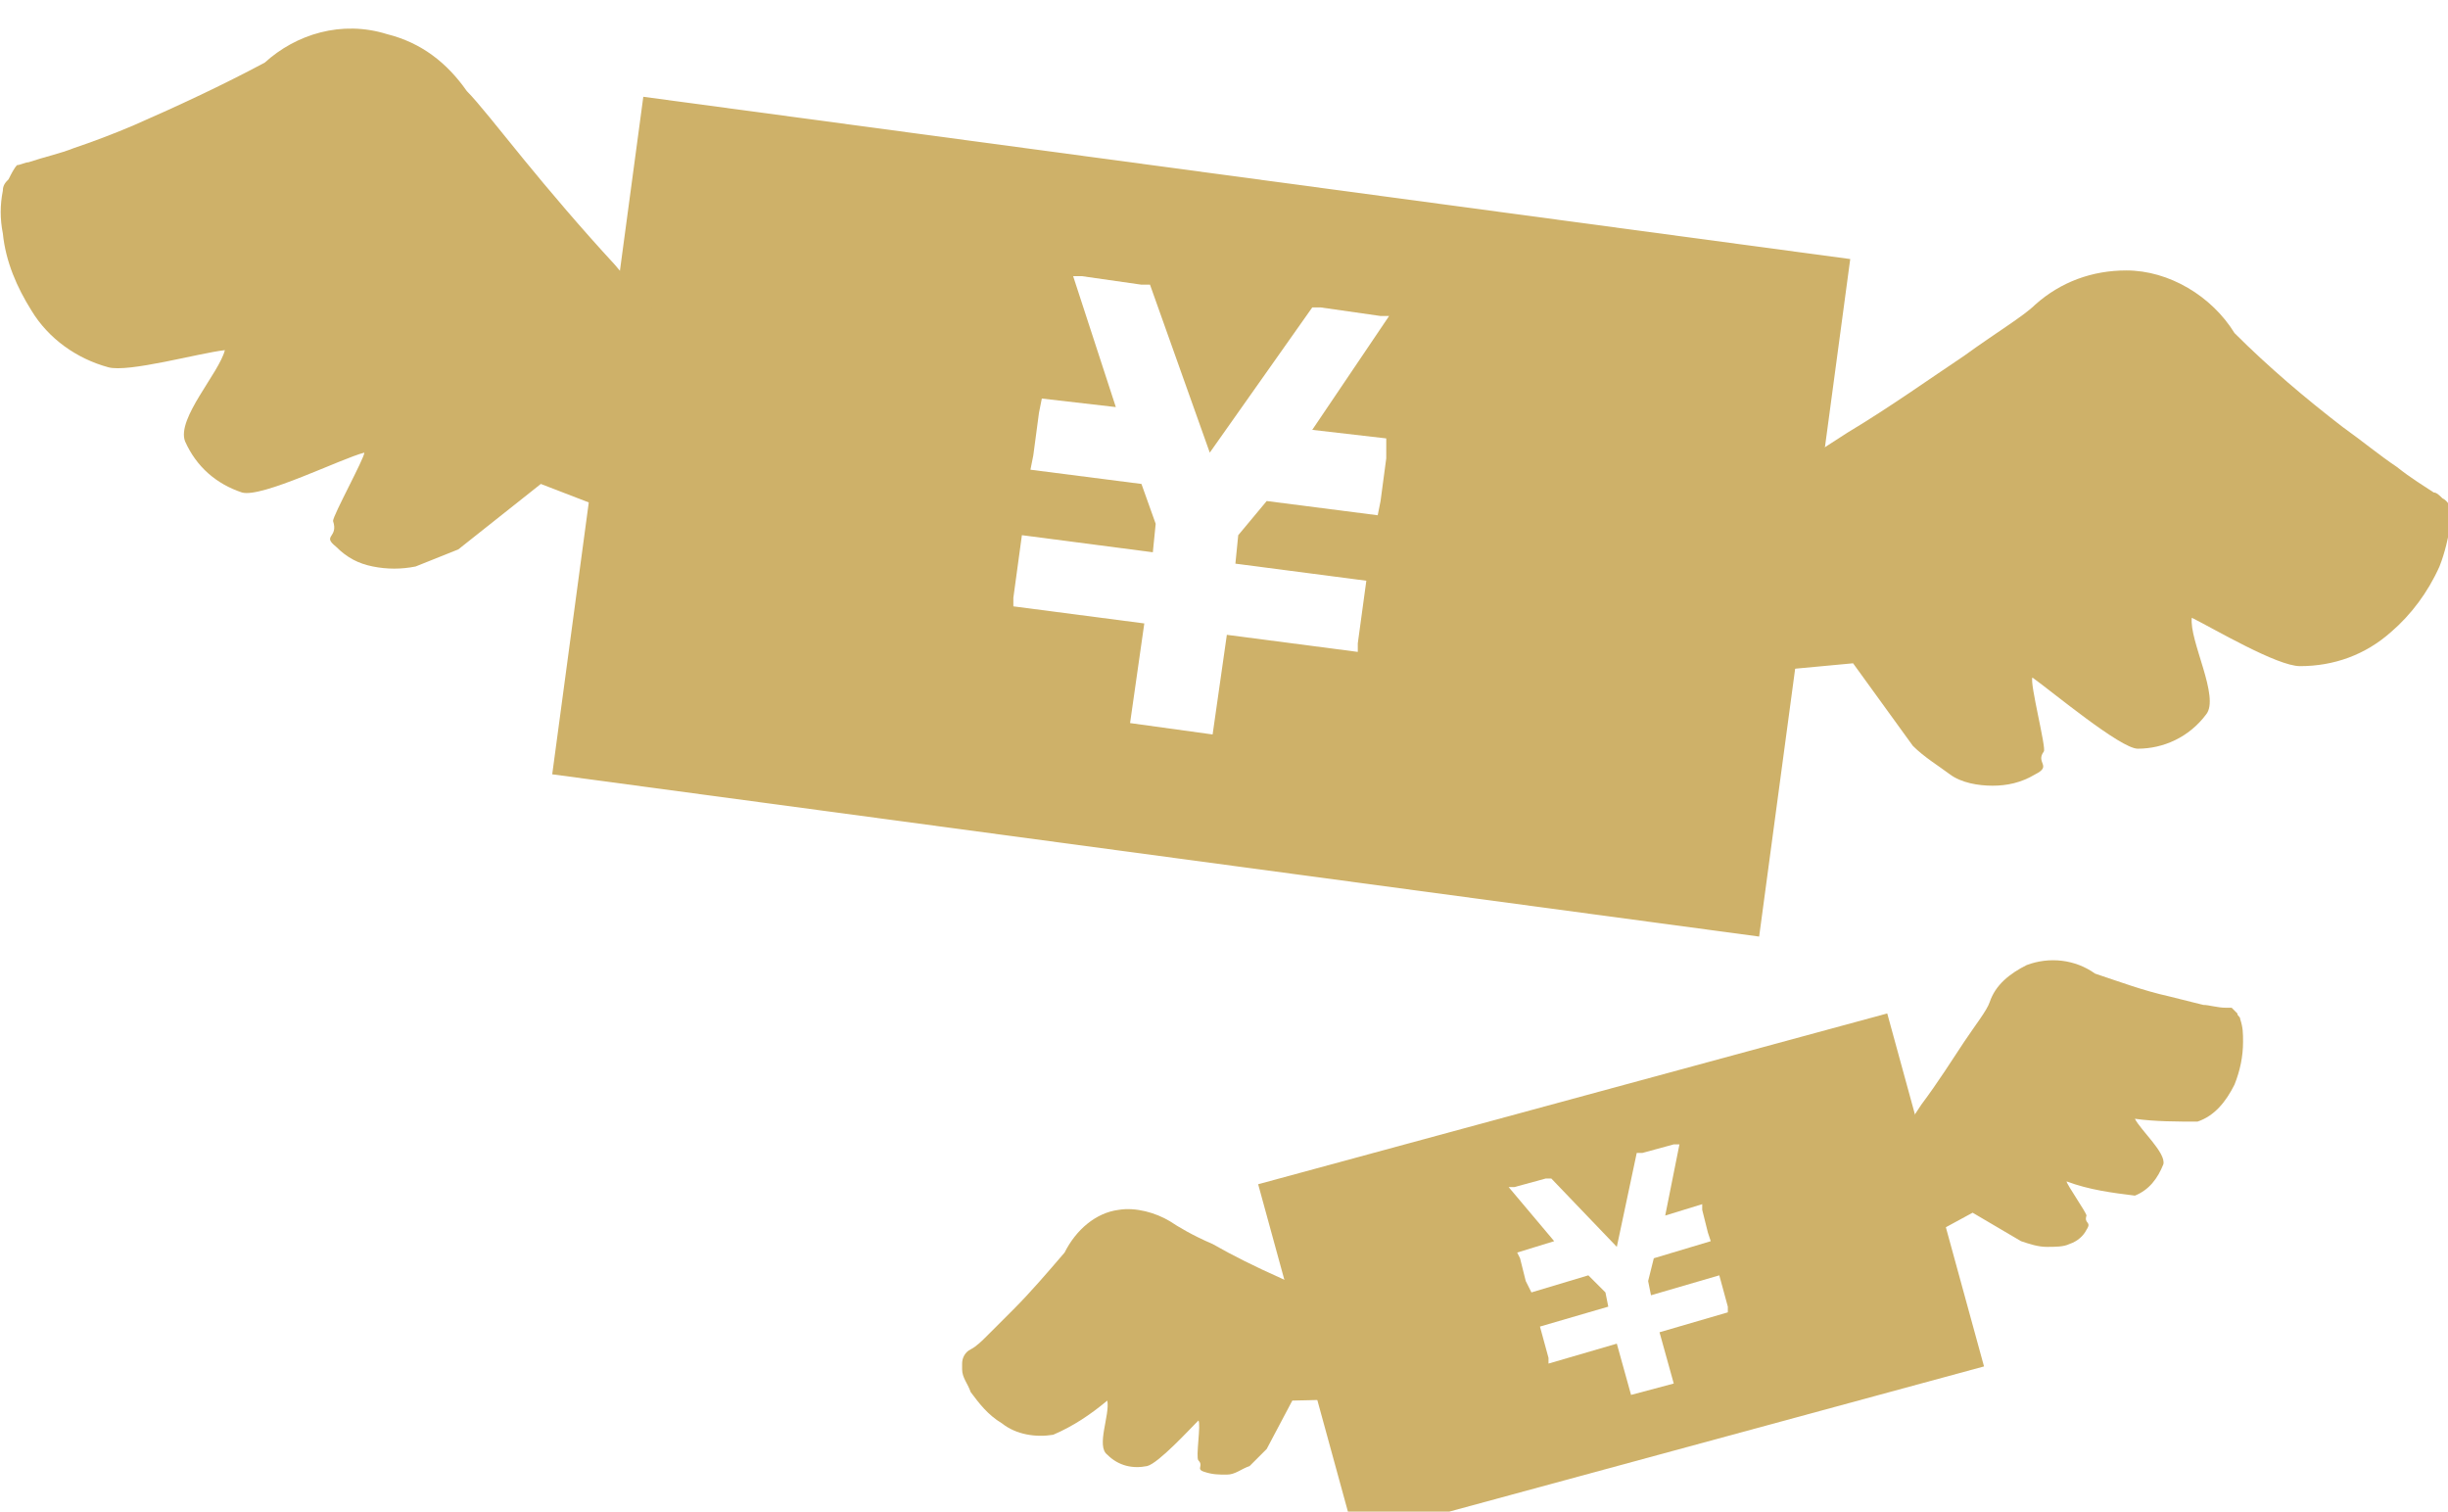
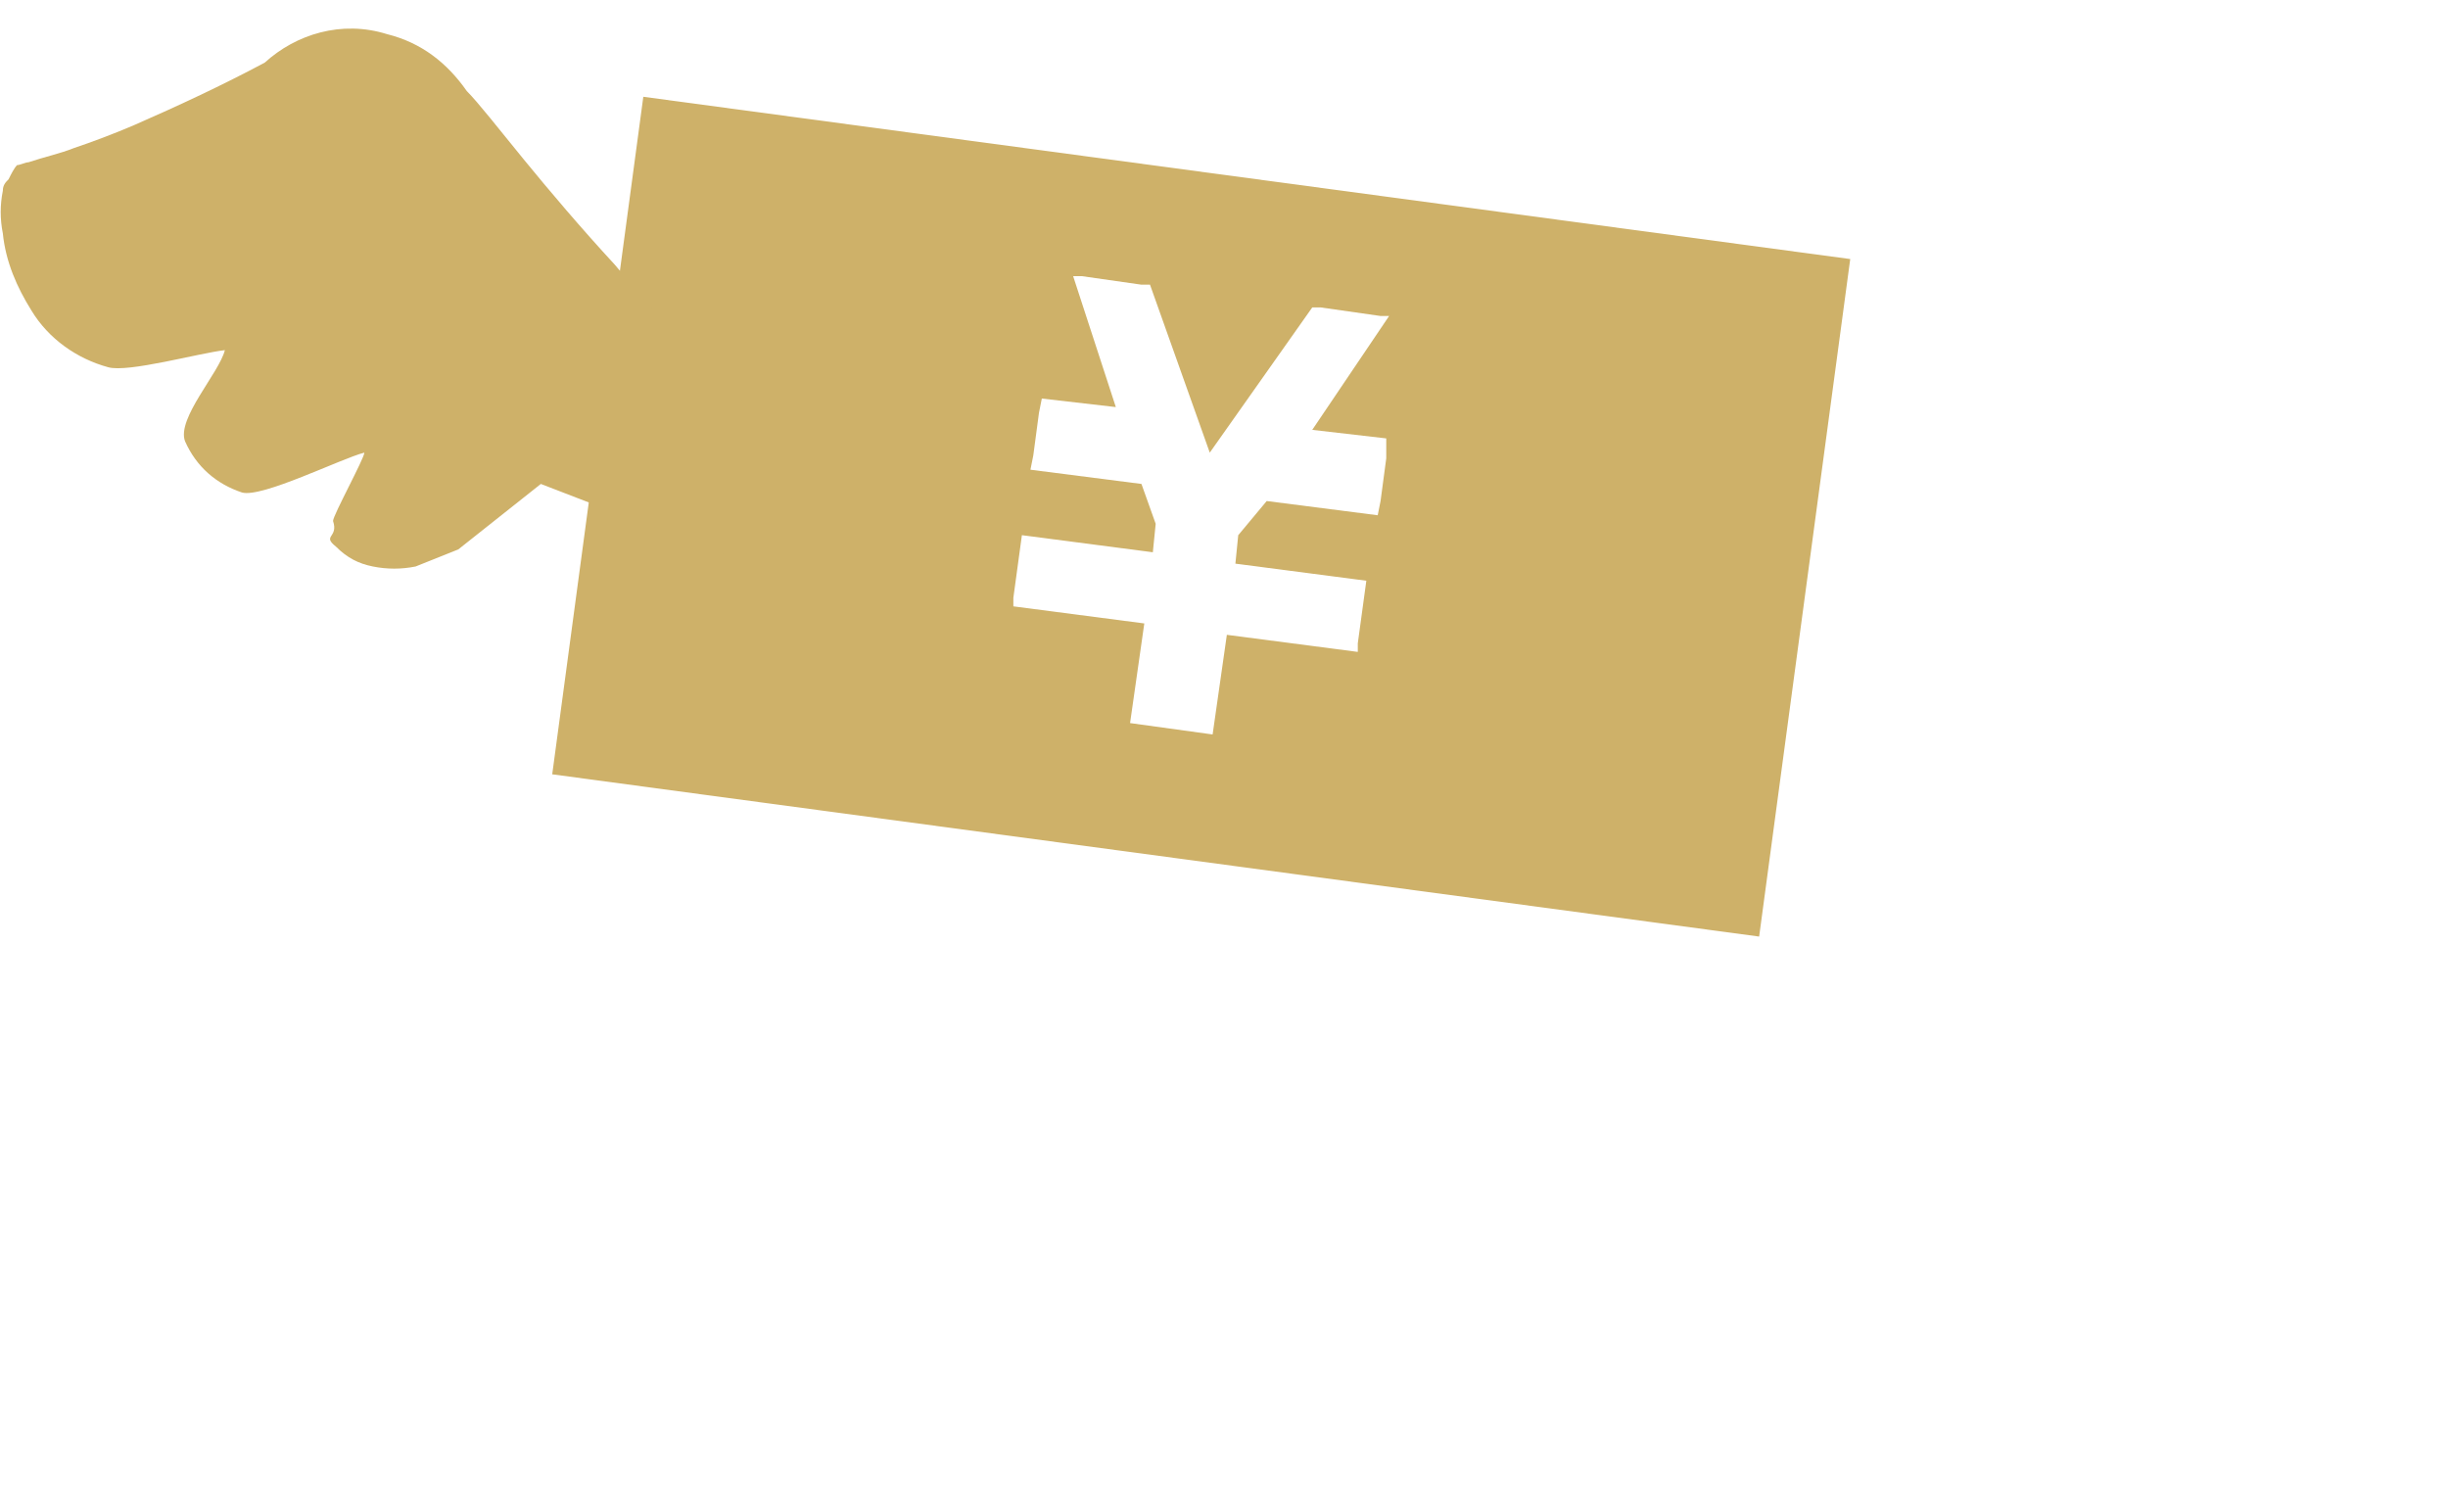
<svg xmlns="http://www.w3.org/2000/svg" version="1.1" id="レイヤー_1" x="0px" y="0px" viewBox="0 0 86 53.1" style="enable-background:new 0 0 86 53.1;" xml:space="preserve">
  <style type="text/css">
	.st0{fill:#CEB169;}
</style>
  <title>アセット 12</title>
  <g>
    <g id="レイヤー_1-2_10_">
      <g>
        <g>
          <path class="st0" d="M22.6,3.4l-3.2,23.8l42.4,5.7L65,9.1L22.6,3.4z M48.7,16.1l-0.2,1.5l-0.1,0.5l-3.9-0.5l-1,1.2l-0.1,1      l4.6,0.6l0,0l-0.3,2.2v0.3l-4.6-0.6l-0.5,3.5l-2.9-0.4l0.5-3.5l-4.6-0.6V21l0.3-2.2l0,0l4.6,0.6l0.1-1L40.1,17l-3.9-0.5l0.1-0.5      l0.2-1.5l0.1-0.5l2.6,0.3l-1.5-4.6H38l2.1,0.3h0.3l2.1,5.9l3.6-5.1h0.3l2.1,0.3h0.3l-2.7,4l2.6,0.3L48.7,16.1z" />
-           <path class="st0" d="M57.6,24l7.5-0.7l2.1,2.9c0.4,0.4,0.9,0.7,1.3,1s1,0.4,1.5,0.4s1-0.1,1.5-0.4c0.6-0.3,0-0.4,0.3-0.8      c0.1-0.1-0.5-2.4-0.4-2.6c0.7,0.5,3.1,2.5,3.7,2.5c0.9,0,1.8-0.4,2.4-1.2c0.5-0.6-0.6-2.6-0.5-3.4c0.8,0.4,3,1.7,3.8,1.7      c1.2,0,2.3-0.4,3.2-1.2c0.7-0.6,1.3-1.4,1.7-2.3c0.2-0.5,0.3-1,0.4-1.5c0-0.1,0-0.3,0-0.4c0-0.2-0.1-0.4-0.3-0.5      c-0.1-0.1-0.2-0.2-0.3-0.2l0,0c-0.3-0.2-0.8-0.5-1.3-0.9C83.6,16,83,15.5,82.3,15c-1.3-1-2.6-2.1-3.8-3.3      c-0.8-1.3-2.3-2.2-3.8-2.2c-1.2,0-2.3,0.4-3.2,1.2c-0.4,0.4-1.4,1-2.5,1.8c-1.2,0.8-2.6,1.8-4.1,2.7c-2.6,1.7-5.3,3.3-8.1,4.7      c-0.2,0.1-0.5,0.2-0.7,0.3L57.6,24z" />
          <path class="st0" d="M28.7,16.5c-0.2-0.2-0.4-0.3-0.6-0.5c-2.3-2.1-4.5-4.3-6.5-6.7c-1.2-1.3-2.3-2.6-3.2-3.7      c-0.9-1.1-1.6-2-2-2.4c-0.7-1-1.6-1.7-2.8-2c-1.6-0.5-3.2,0-4.3,1C7.8,3,6.3,3.7,4.7,4.4C4,4.7,3.2,5,2.6,5.2      C2.1,5.4,1.6,5.5,1,5.7l0,0c-0.1,0-0.3,0.1-0.4,0.1C0.5,5.9,0.4,6.1,0.3,6.3C0.2,6.4,0.1,6.5,0.1,6.7C0,7.2,0,7.7,0.1,8.2      c0.1,1,0.5,1.9,1,2.7c0.6,1,1.6,1.7,2.7,2c0.7,0.2,3.2-0.5,4.1-0.6c-0.2,0.8-1.7,2.4-1.4,3.2c0.4,0.9,1.1,1.5,2,1.8      c0.7,0.2,3.5-1.2,4.3-1.4c0,0.2-1.1,2.2-1.1,2.4c0.2,0.6-0.4,0.5,0.1,0.9c0.4,0.4,0.8,0.6,1.3,0.7s1,0.1,1.5,0      c0.5-0.2,1-0.4,1.5-0.6L19,17l7,2.7L28.7,16.5z" />
        </g>
        <g>
-           <path class="st0" d="M44.2,41.6L47.6,54l22.1-6l-3.4-12.4L44.2,41.6z M59.8,42.5l0.2,0.8l0.1,0.3l-2,0.6L57.9,45l0.1,0.5      l2.4-0.7l0,0l0.3,1.1v0.2l-2.4,0.7l0.5,1.8L57.3,49l-0.5-1.8l-2.4,0.7v-0.2l-0.3-1.1l0,0l2.4-0.7l-0.1-0.5l-0.6-0.6l-2,0.6      L53.6,45l-0.2-0.8L53.3,44l1.3-0.4L53,41.7h0.2l1.1-0.3h0.2l2.3,2.4l0.7-3.3h0.2l1.1-0.3H59l-0.5,2.5l1.3-0.4V42.5z" />
-           <path class="st0" d="M65.8,44.5l3.5-1.9l1.7,1c0.3,0.1,0.6,0.2,0.9,0.2s0.6,0,0.8-0.1c0.3-0.1,0.5-0.3,0.6-0.5      c0.2-0.3-0.1-0.2,0-0.5c0-0.1-0.7-1.1-0.7-1.2c0.8,0.3,1.6,0.4,2.4,0.5c0.5-0.2,0.8-0.6,1-1.1c0.1-0.4-0.8-1.2-1-1.6      c0.7,0.1,1.5,0.1,2.2,0.1c0.6-0.2,1-0.7,1.3-1.3c0.2-0.5,0.3-1,0.3-1.5c0-0.3,0-0.5-0.1-0.8c0-0.1-0.1-0.1-0.1-0.2      c-0.1-0.1-0.2-0.2-0.2-0.2c-0.1,0-0.1,0-0.2,0l0,0c-0.3,0-0.6-0.1-0.8-0.1c-0.4-0.1-0.8-0.2-1.2-0.3c-0.9-0.2-1.7-0.5-2.6-0.8      c-0.7-0.5-1.6-0.6-2.4-0.3c-0.6,0.3-1.1,0.7-1.3,1.3c-0.1,0.3-0.5,0.8-0.9,1.4c-0.4,0.6-0.9,1.4-1.5,2.2c-0.9,1.4-1.9,2.7-3,4      c-0.1,0.1-0.2,0.2-0.3,0.3L65.8,44.5z" />
-           <path class="st0" d="M50,46.9c-0.1,0-0.3-0.1-0.4-0.1c-1.6-0.6-3.1-1.2-4.6-1.9c-0.9-0.4-1.7-0.8-2.4-1.2      c-0.7-0.3-1.2-0.6-1.5-0.8c-0.5-0.3-1.2-0.5-1.8-0.4c-0.8,0.1-1.5,0.7-1.9,1.5c-0.6,0.7-1.2,1.4-1.8,2c-0.3,0.3-0.6,0.6-0.9,0.9      c-0.2,0.2-0.4,0.4-0.6,0.5l0,0c-0.2,0.1-0.3,0.3-0.3,0.5c0,0.1,0,0.2,0,0.2c0,0.3,0.2,0.5,0.3,0.8c0.3,0.4,0.6,0.8,1.1,1.1      c0.5,0.4,1.2,0.5,1.8,0.4c0.7-0.3,1.3-0.7,1.9-1.2c0.1,0.5-0.4,1.6,0,1.9c0.4,0.4,0.9,0.5,1.4,0.4c0.4-0.1,1.5-1.3,1.8-1.6      c0.1,0.1-0.1,1.3,0,1.4c0.2,0.2-0.1,0.3,0.2,0.4c0.3,0.1,0.5,0.1,0.8,0.1s0.5-0.2,0.8-0.3c0.2-0.2,0.4-0.4,0.6-0.6l0.9-1.7      l4-0.1L50,46.9z" />
-         </g>
+           </g>
      </g>
    </g>
  </g>
</svg>